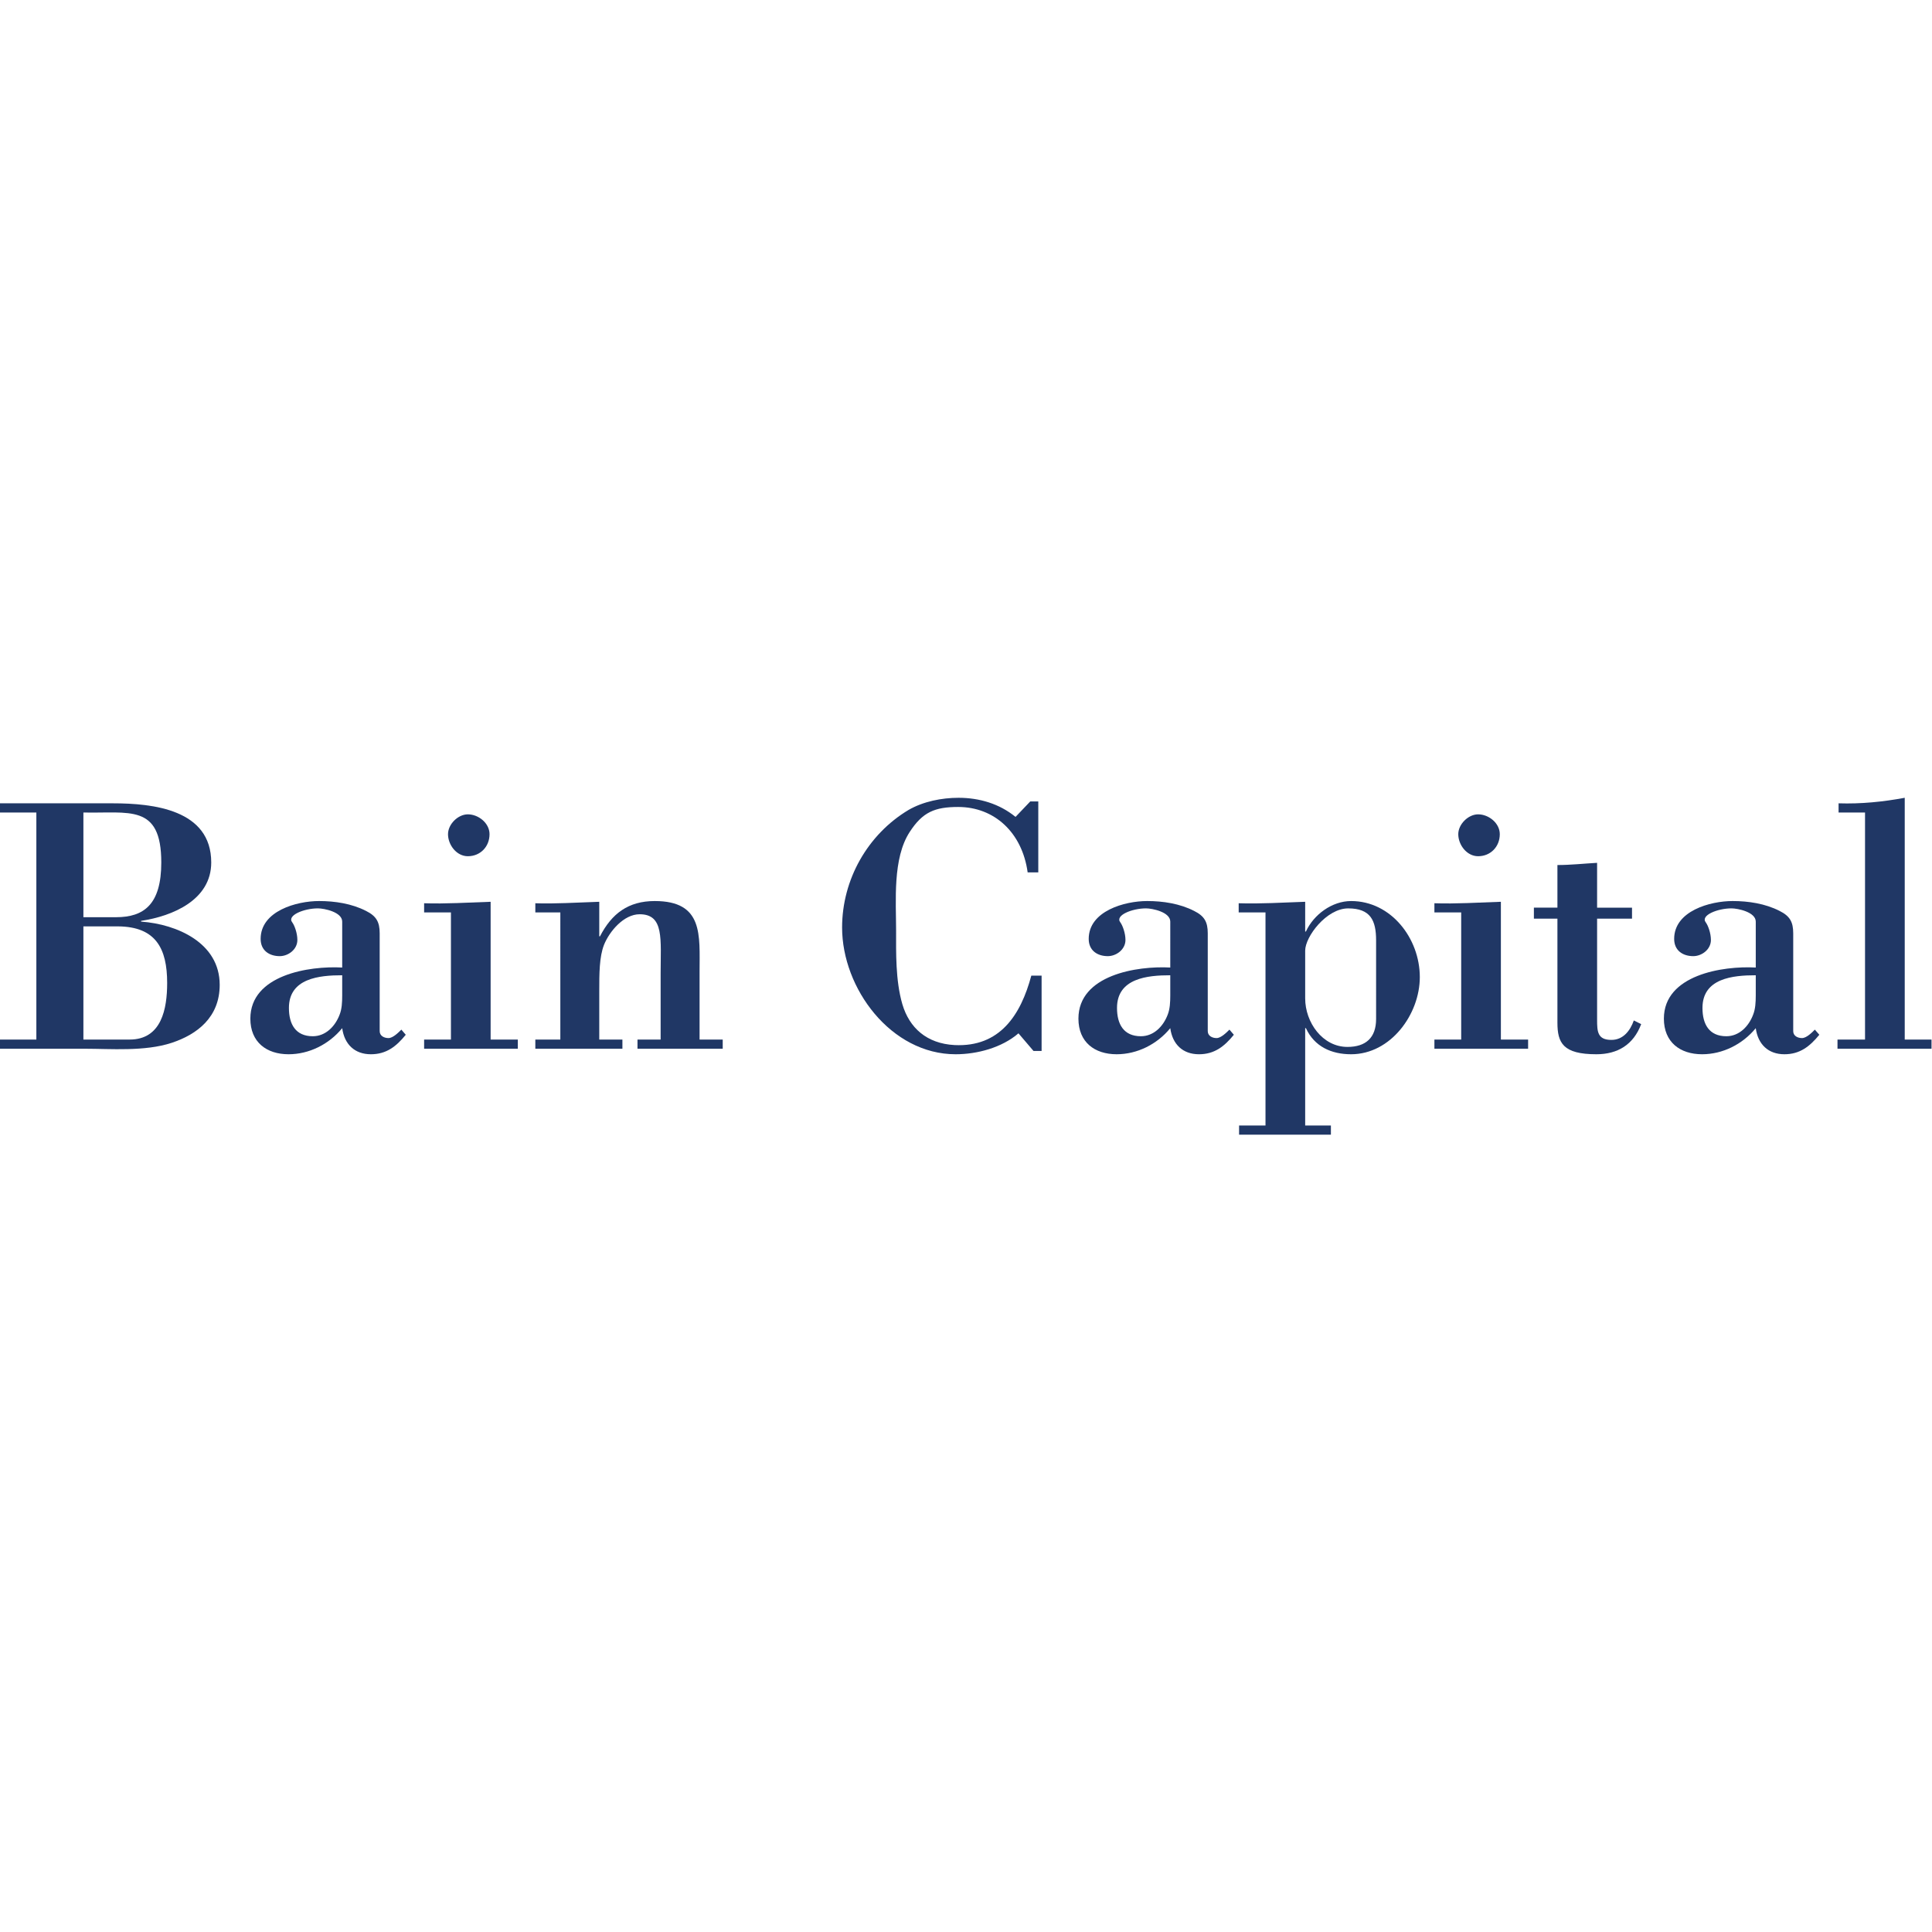
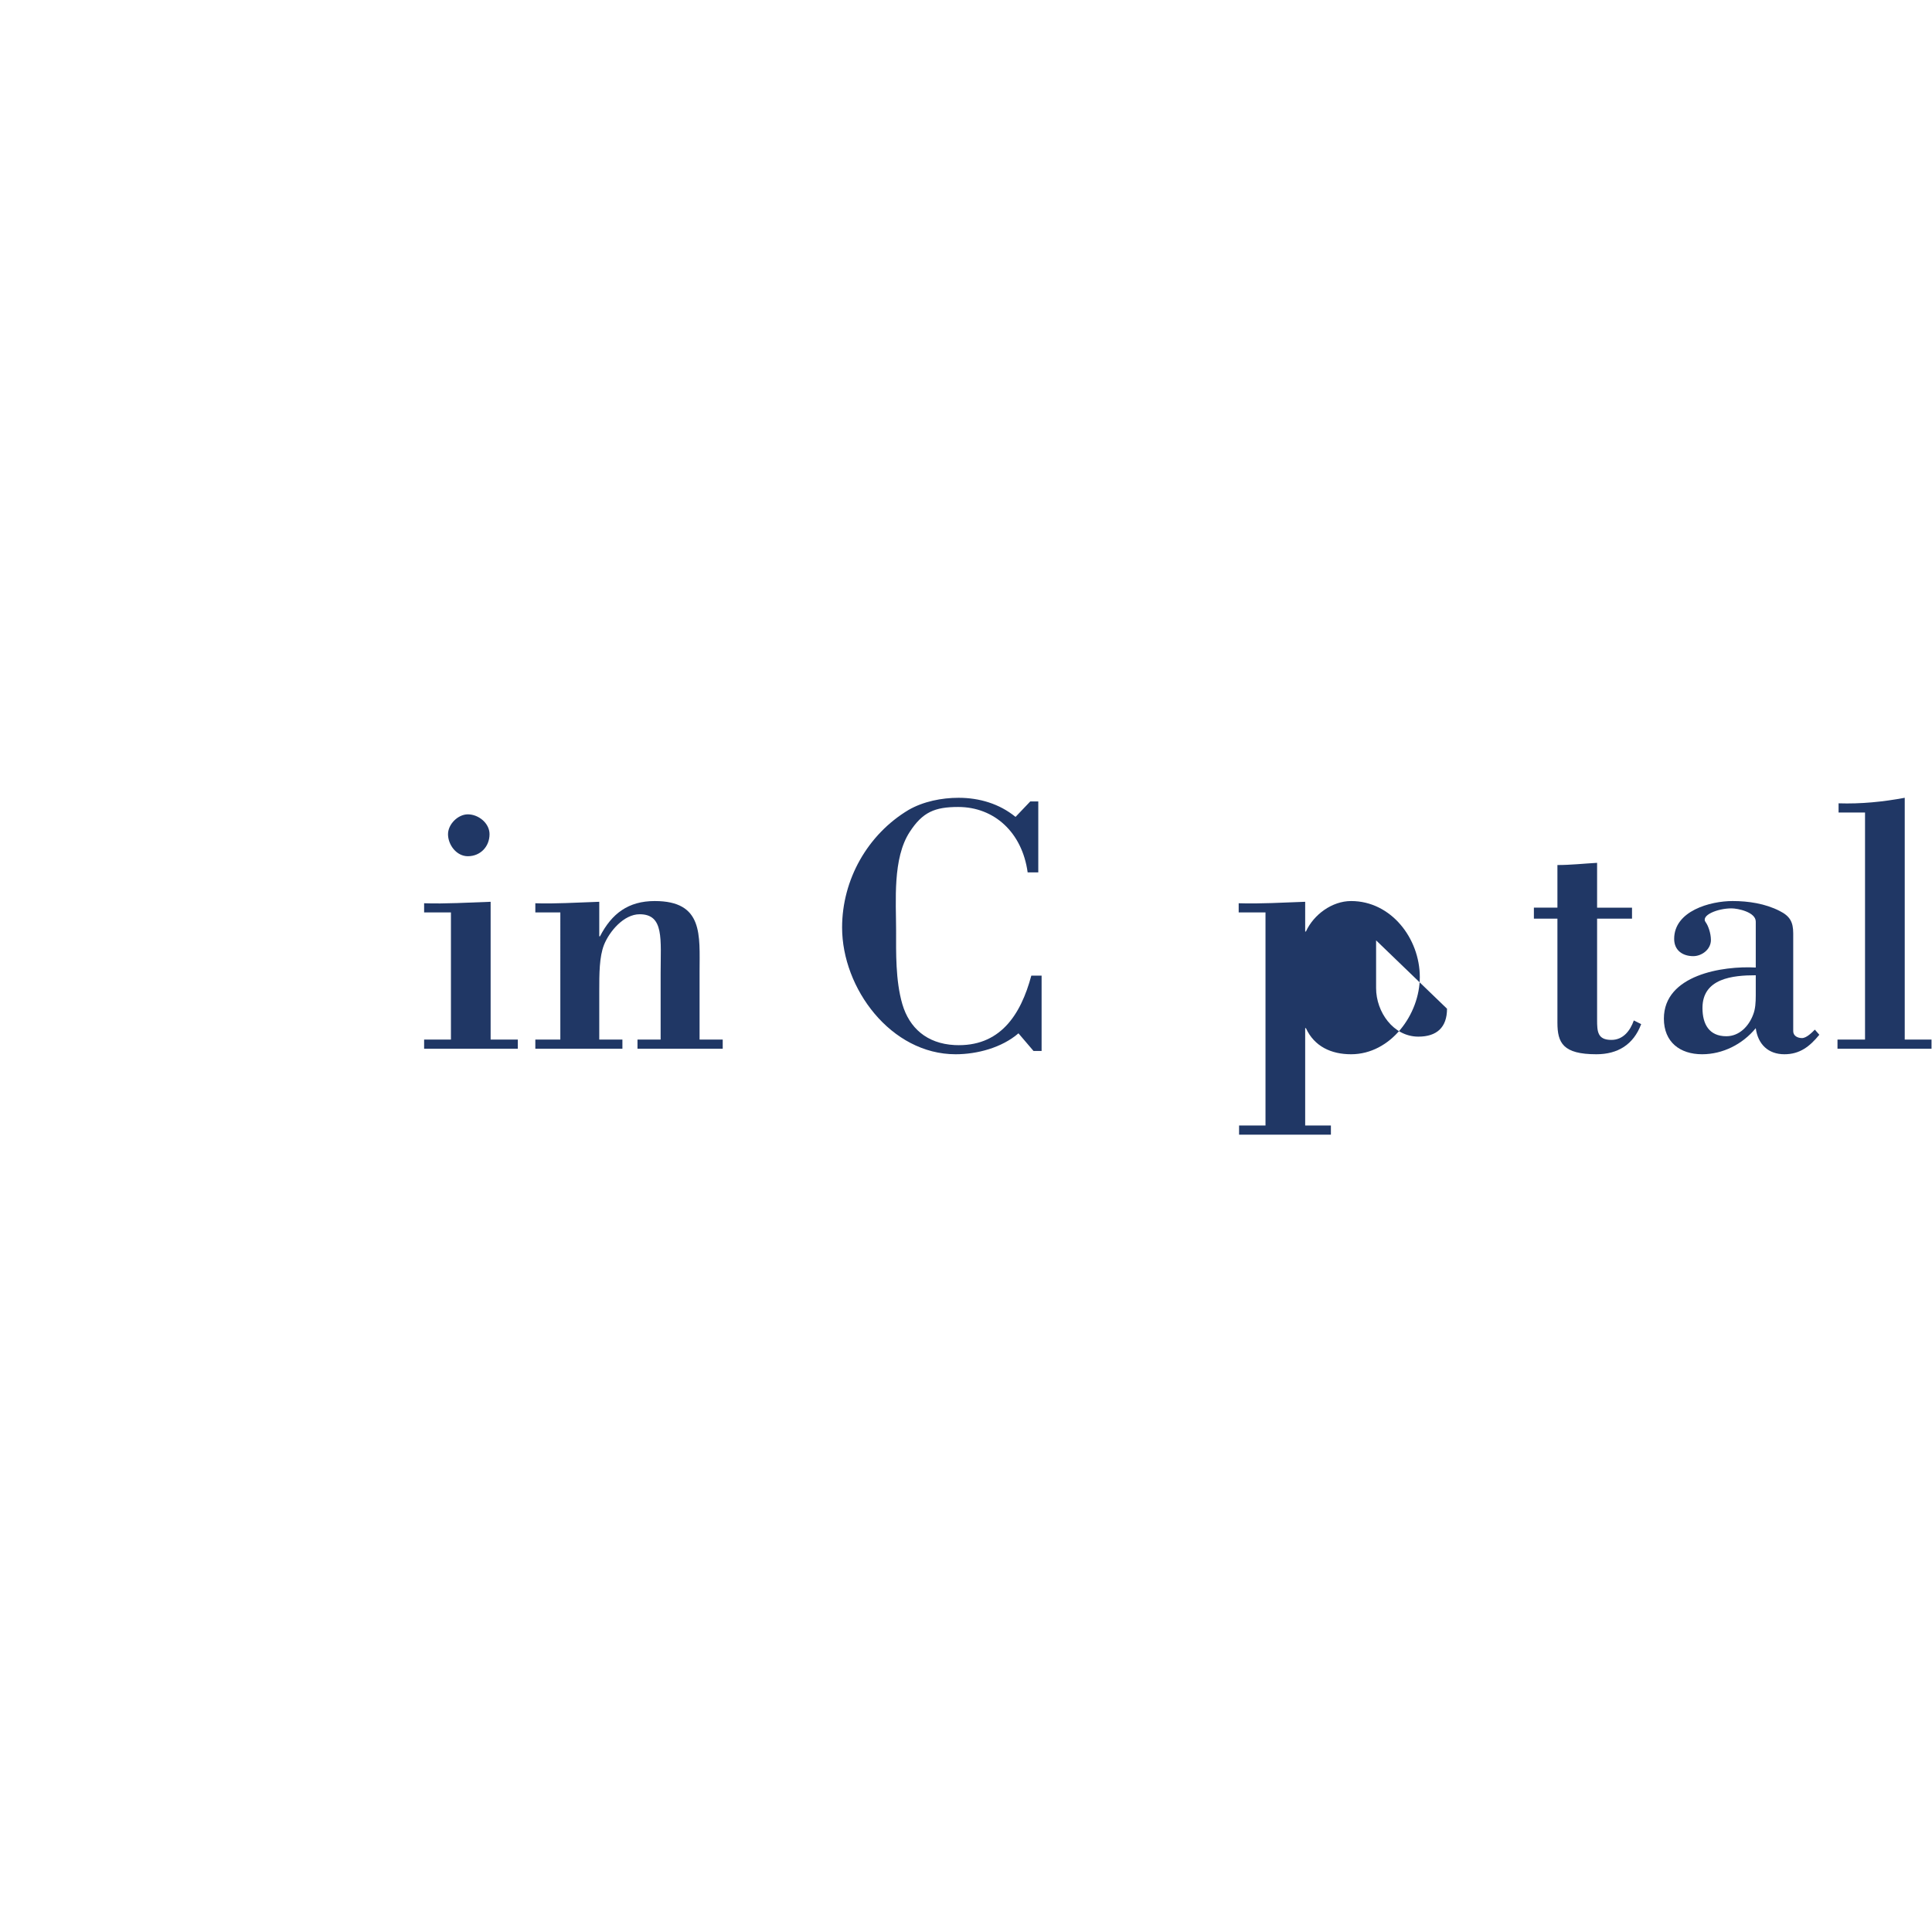
<svg xmlns="http://www.w3.org/2000/svg" viewBox="0 0 240 240" height="240" width="240" xml:space="preserve" id="svg2" version="1.1">
  <defs id="defs6">
    <clipPath id="clipPath18" clipPathUnits="userSpaceOnUse">
      <path id="path16" d="M 0,180 H 180 V 0 H 0 Z" />
    </clipPath>
  </defs>
  <g transform="matrix(1.333,0,0,-1.333,0,240)" id="g10">
    <g id="g12">
      <g clip-path="url(#clipPath18)" id="g14">
        <g transform="translate(7.772,83.168)" id="g20">
-           <path id="path22" style="fill:#203765;fill-opacity:1;fill-rule:nonzero;stroke:none" d="m 0,0 h 4.315 c 2.977,0 3.491,2.878 3.491,5.271 0,3.219 -1.061,5.24 -4.555,5.275 H 0 Z m 0,11.402 h 3.048 c 2.599,0 4.21,1.198 4.21,5.099 0,5.514 -3.012,4.556 -7.258,4.658 z M -7.772,-0.856 V 0 h 3.388 v 21.159 h -3.388 v 0.856 h 10.51 c 3.767,0 9.175,-0.581 9.175,-5.514 0,-3.491 -3.594,-4.999 -6.538,-5.44 V 10.992 C 8.73,10.75 12.702,9.007 12.702,5.1 c 0,-3.013 -2.087,-4.621 -4.486,-5.409 -2.5,-0.82 -5.683,-0.547 -8.08,-0.547 z" />
-         </g>
+           </g>
        <g transform="translate(31.89,89.159)" id="g24">
-           <path id="path26" style="fill:#203765;fill-opacity:1;fill-rule:nonzero;stroke:none" d="m 0,0 c -2.123,0 -4.965,-0.273 -4.965,-3.047 0,-1.506 0.616,-2.635 2.225,-2.635 1.199,0 2.089,0.923 2.502,2.018 C -0.034,-3.15 0,-2.533 0,-1.883 Z m 0,5.001 c 0,0.89 -1.678,1.233 -2.261,1.233 -1.299,0 -2.91,-0.651 -2.396,-1.302 0.208,-0.274 0.479,-0.993 0.479,-1.643 0,-0.89 -0.855,-1.508 -1.643,-1.508 -0.958,0 -1.78,0.512 -1.78,1.608 0,2.604 3.355,3.528 5.442,3.528 1.475,0 3.049,-0.237 4.386,-0.924 C 3.183,5.514 3.493,4.966 3.493,3.905 v -9.109 c 0,-0.445 0.411,-0.649 0.822,-0.649 0.411,0 0.922,0.513 1.198,0.787 l 0.41,-0.479 C 5.034,-6.641 4.11,-7.361 2.671,-7.361 1.164,-7.361 0.205,-6.436 0,-4.93 c -1.232,-1.506 -3.083,-2.431 -4.999,-2.431 -2.054,0 -3.56,1.129 -3.56,3.32 0,4.076 5.476,4.933 8.559,4.762 z" />
-         </g>
+           </g>
        <g transform="translate(43.599,100.253)" id="g28">
          <path id="path30" style="fill:#203765;fill-opacity:1;fill-rule:nonzero;stroke:none" d="m 0,0 c -1.061,0 -1.848,1.064 -1.848,2.054 0,0.925 0.924,1.849 1.848,1.849 0.992,0 2.021,-0.82 2.021,-1.849 C 2.021,0.891 1.164,0 0,0 m -4.075,-17.941 v 0.856 h 2.499 v 11.848 h -2.499 v 0.854 c 2.02,-0.069 4.109,0.069 6.198,0.137 v -12.839 h 2.534 v -0.856 z" />
        </g>
        <g transform="translate(55.846,92.789)" id="g32">
          <path id="path34" style="fill:#203765;fill-opacity:1;fill-rule:nonzero;stroke:none" d="m 0,0 h 0.068 c 1.096,2.123 2.639,3.287 5.103,3.287 4.552,0 4.177,-3.184 4.177,-6.574 v -6.334 h 2.157 v -0.857 H 3.562 v 0.857 h 2.157 v 6.162 c 0,3.186 0.342,5.515 -1.954,5.515 -1.47,0 -2.806,-1.575 -3.32,-2.843 C 0,-1.918 0,-3.493 0,-5.102 v -4.519 h 2.157 v -0.857 h -8.115 v 0.857 h 2.33 V 2.227 h -2.33 V 3.081 C -4.21,3.014 -2.122,3.148 0,3.218 Z" />
        </g>
        <g transform="translate(97.068,89.126)" id="g36">
          <path id="path38" style="fill:#203765;fill-opacity:1;fill-rule:nonzero;stroke:none" d="m 0,0 v -7.02 h -0.754 l -1.402,1.642 c -1.539,-1.331 -3.836,-1.95 -5.856,-1.95 -6.026,0 -10.58,6.132 -10.58,11.812 0,4.452 2.364,8.665 6.198,10.959 1.371,0.787 3.081,1.129 4.656,1.129 1.92,0 3.8,-0.548 5.308,-1.781 l 1.371,1.439 h 0.75 V 9.621 H -1.3 c -0.513,3.731 -3.116,6.095 -6.472,6.095 -2.19,0 -3.32,-0.479 -4.52,-2.329 -1.608,-2.464 -1.267,-6.436 -1.267,-9.211 0,-1.949 -0.067,-4.62 0.584,-6.846 0.65,-2.192 2.26,-3.663 4.863,-3.802 4.209,-0.206 6.162,2.774 7.154,6.472 z" />
        </g>
        <g transform="translate(109.059,89.159)" id="g40">
-           <path id="path42" style="fill:#203765;fill-opacity:1;fill-rule:nonzero;stroke:none" d="m 0,0 c -2.122,0 -4.964,-0.273 -4.964,-3.047 0,-1.506 0.617,-2.635 2.226,-2.635 1.199,0 2.089,0.923 2.501,2.018 C -0.035,-3.15 0,-2.533 0,-1.883 Z m 0,5.001 c 0,0.89 -1.677,1.233 -2.26,1.233 -1.3,0 -2.91,-0.651 -2.395,-1.302 0.206,-0.274 0.479,-0.993 0.479,-1.643 0,-0.89 -0.858,-1.508 -1.645,-1.508 -0.958,0 -1.78,0.512 -1.78,1.608 0,2.604 3.354,3.528 5.446,3.528 1.47,0 3.045,-0.237 4.382,-0.924 C 3.186,5.514 3.493,4.966 3.493,3.905 v -9.109 c 0,-0.445 0.413,-0.649 0.821,-0.649 0.413,0 0.925,0.513 1.2,0.787 L 5.925,-5.545 C 5.035,-6.641 4.11,-7.361 2.673,-7.361 1.165,-7.361 0.207,-6.436 0,-4.93 c -1.23,-1.506 -3.082,-2.431 -4.999,-2.431 -2.054,0 -3.56,1.129 -3.56,3.32 0,4.076 5.477,4.933 8.559,4.762 z" />
-         </g>
+           </g>
        <g transform="translate(128.24,92.412)" id="g44">
-           <path id="path46" style="fill:#203765;fill-opacity:1;fill-rule:nonzero;stroke:none" d="m 0,0 c 0,1.85 -0.515,2.979 -2.604,2.979 -2.02,0 -4.005,-2.635 -4.005,-3.937 v -4.449 c 0,-2.229 1.61,-4.523 3.939,-4.523 1.712,0 2.67,0.857 2.67,2.602 z m -6.609,0.823 h 0.069 c 0.72,1.574 2.429,2.841 4.21,2.841 3.734,0 6.404,-3.491 6.404,-7.088 0,-3.458 -2.705,-7.19 -6.404,-7.19 -1.847,0 -3.423,0.719 -4.21,2.432 h -0.069 v -9.074 h 2.397 v -0.855 h -8.557 v 0.855 h 2.462 v 19.86 h -2.499 v 0.854 c 2.021,-0.067 4.11,0.067 6.197,0.137 z" />
+           <path id="path46" style="fill:#203765;fill-opacity:1;fill-rule:nonzero;stroke:none" d="m 0,0 v -4.449 c 0,-2.229 1.61,-4.523 3.939,-4.523 1.712,0 2.67,0.857 2.67,2.602 z m -6.609,0.823 h 0.069 c 0.72,1.574 2.429,2.841 4.21,2.841 3.734,0 6.404,-3.491 6.404,-7.088 0,-3.458 -2.705,-7.19 -6.404,-7.19 -1.847,0 -3.423,0.719 -4.21,2.432 h -0.069 v -9.074 h 2.397 v -0.855 h -8.557 v 0.855 h 2.462 v 19.86 h -2.499 v 0.854 c 2.021,-0.067 4.11,0.067 6.197,0.137 z" />
        </g>
        <g transform="translate(137.748,100.253)" id="g48">
-           <path id="path50" style="fill:#203765;fill-opacity:1;fill-rule:nonzero;stroke:none" d="m 0,0 c -1.063,0 -1.85,1.064 -1.85,2.054 0,0.925 0.925,1.849 1.85,1.849 0.992,0 2.019,-0.82 2.019,-1.849 C 2.019,0.891 1.163,0 0,0 m -4.074,-17.941 v 0.856 h 2.496 v 11.848 h -2.496 v 0.854 c 2.02,-0.069 4.108,0.069 6.195,0.137 v -12.839 h 2.537 v -0.856 z" />
-         </g>
+           </g>
        <g transform="translate(145.138,99.432)" id="g52">
          <path id="path54" style="fill:#203765;fill-opacity:1;fill-rule:nonzero;stroke:none" d="M 0,0 C 1.231,0 2.464,0.136 3.697,0.205 V -3.972 H 6.951 V -4.999 H 3.697 v -9.415 c 0,-1.096 0.033,-1.883 1.333,-1.883 1.096,0 1.75,0.854 2.09,1.813 l 0.685,-0.342 c -0.717,-1.917 -2.19,-2.808 -4.178,-2.808 -3.112,0 -3.627,1.062 -3.627,2.946 v 9.689 h -2.193 v 1.027 H 0 Z" />
        </g>
        <g transform="translate(163.621,89.159)" id="g56">
          <path id="path58" style="fill:#203765;fill-opacity:1;fill-rule:nonzero;stroke:none" d="m 0,0 c -2.125,0 -4.966,-0.273 -4.966,-3.047 0,-1.506 0.616,-2.635 2.225,-2.635 1.199,0 2.091,0.923 2.499,2.018 C -0.037,-3.15 0,-2.533 0,-1.883 Z m 0,5.001 c 0,0.89 -1.679,1.233 -2.263,1.233 -1.3,0 -2.907,-0.651 -2.398,-1.302 0.208,-0.274 0.482,-0.993 0.482,-1.643 0,-0.89 -0.858,-1.508 -1.645,-1.508 -0.958,0 -1.78,0.512 -1.78,1.608 0,2.604 3.355,3.528 5.446,3.528 1.47,0 3.046,-0.237 4.383,-0.924 C 3.183,5.514 3.491,4.966 3.491,3.905 v -9.109 c 0,-0.445 0.408,-0.649 0.821,-0.649 0.412,0 0.924,0.513 1.196,0.787 L 5.924,-5.545 C 5.028,-6.641 4.107,-7.361 2.67,-7.361 c -1.508,0 -2.466,0.925 -2.67,2.431 -1.233,-1.506 -3.083,-2.431 -5,-2.431 -2.058,0 -3.562,1.129 -3.562,3.32 0,4.076 5.479,4.933 8.562,4.762 z" />
        </g>
        <g transform="translate(171.238,82.311)" id="g60">
          <path id="path62" style="fill:#203765;fill-opacity:1;fill-rule:nonzero;stroke:none" d="m 0,0 v 0.856 h 2.566 v 21.16 H 0.101 v 0.856 c 2.087,-0.069 4.144,0.139 6.165,0.516 V 0.856 H 8.762 V 0 Z" />
        </g>
      </g>
    </g>
  </g>
</svg>